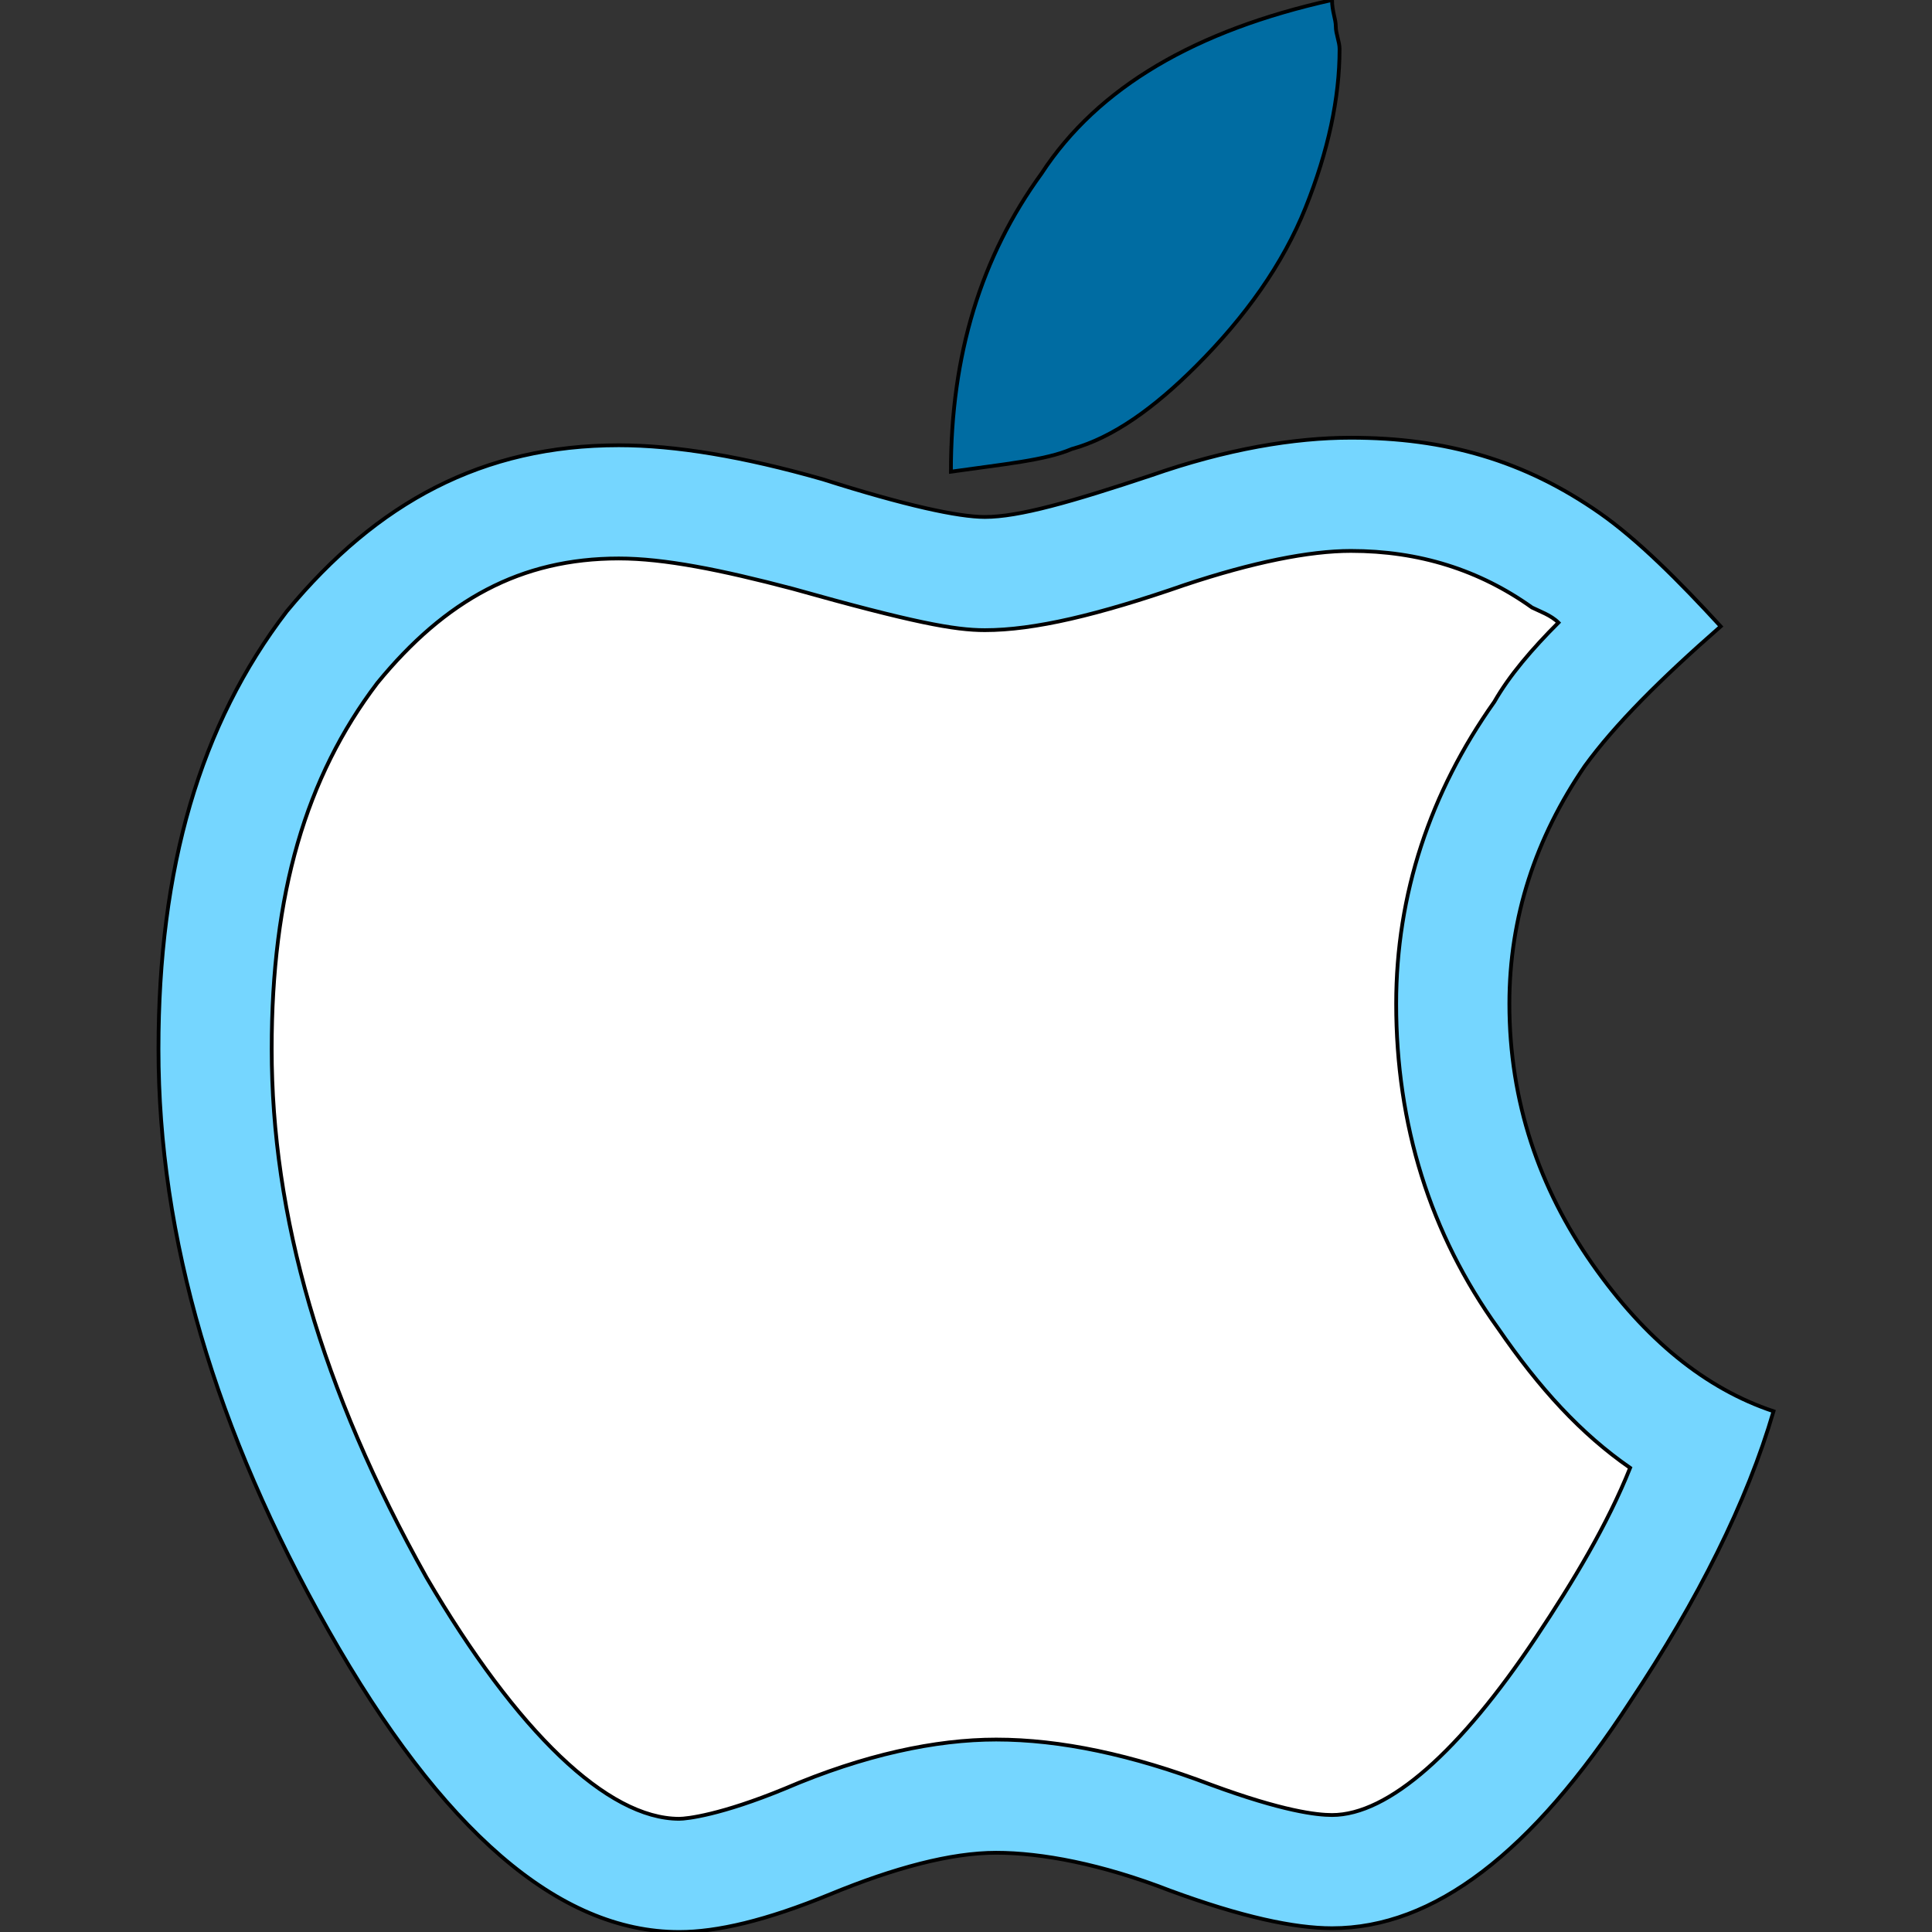
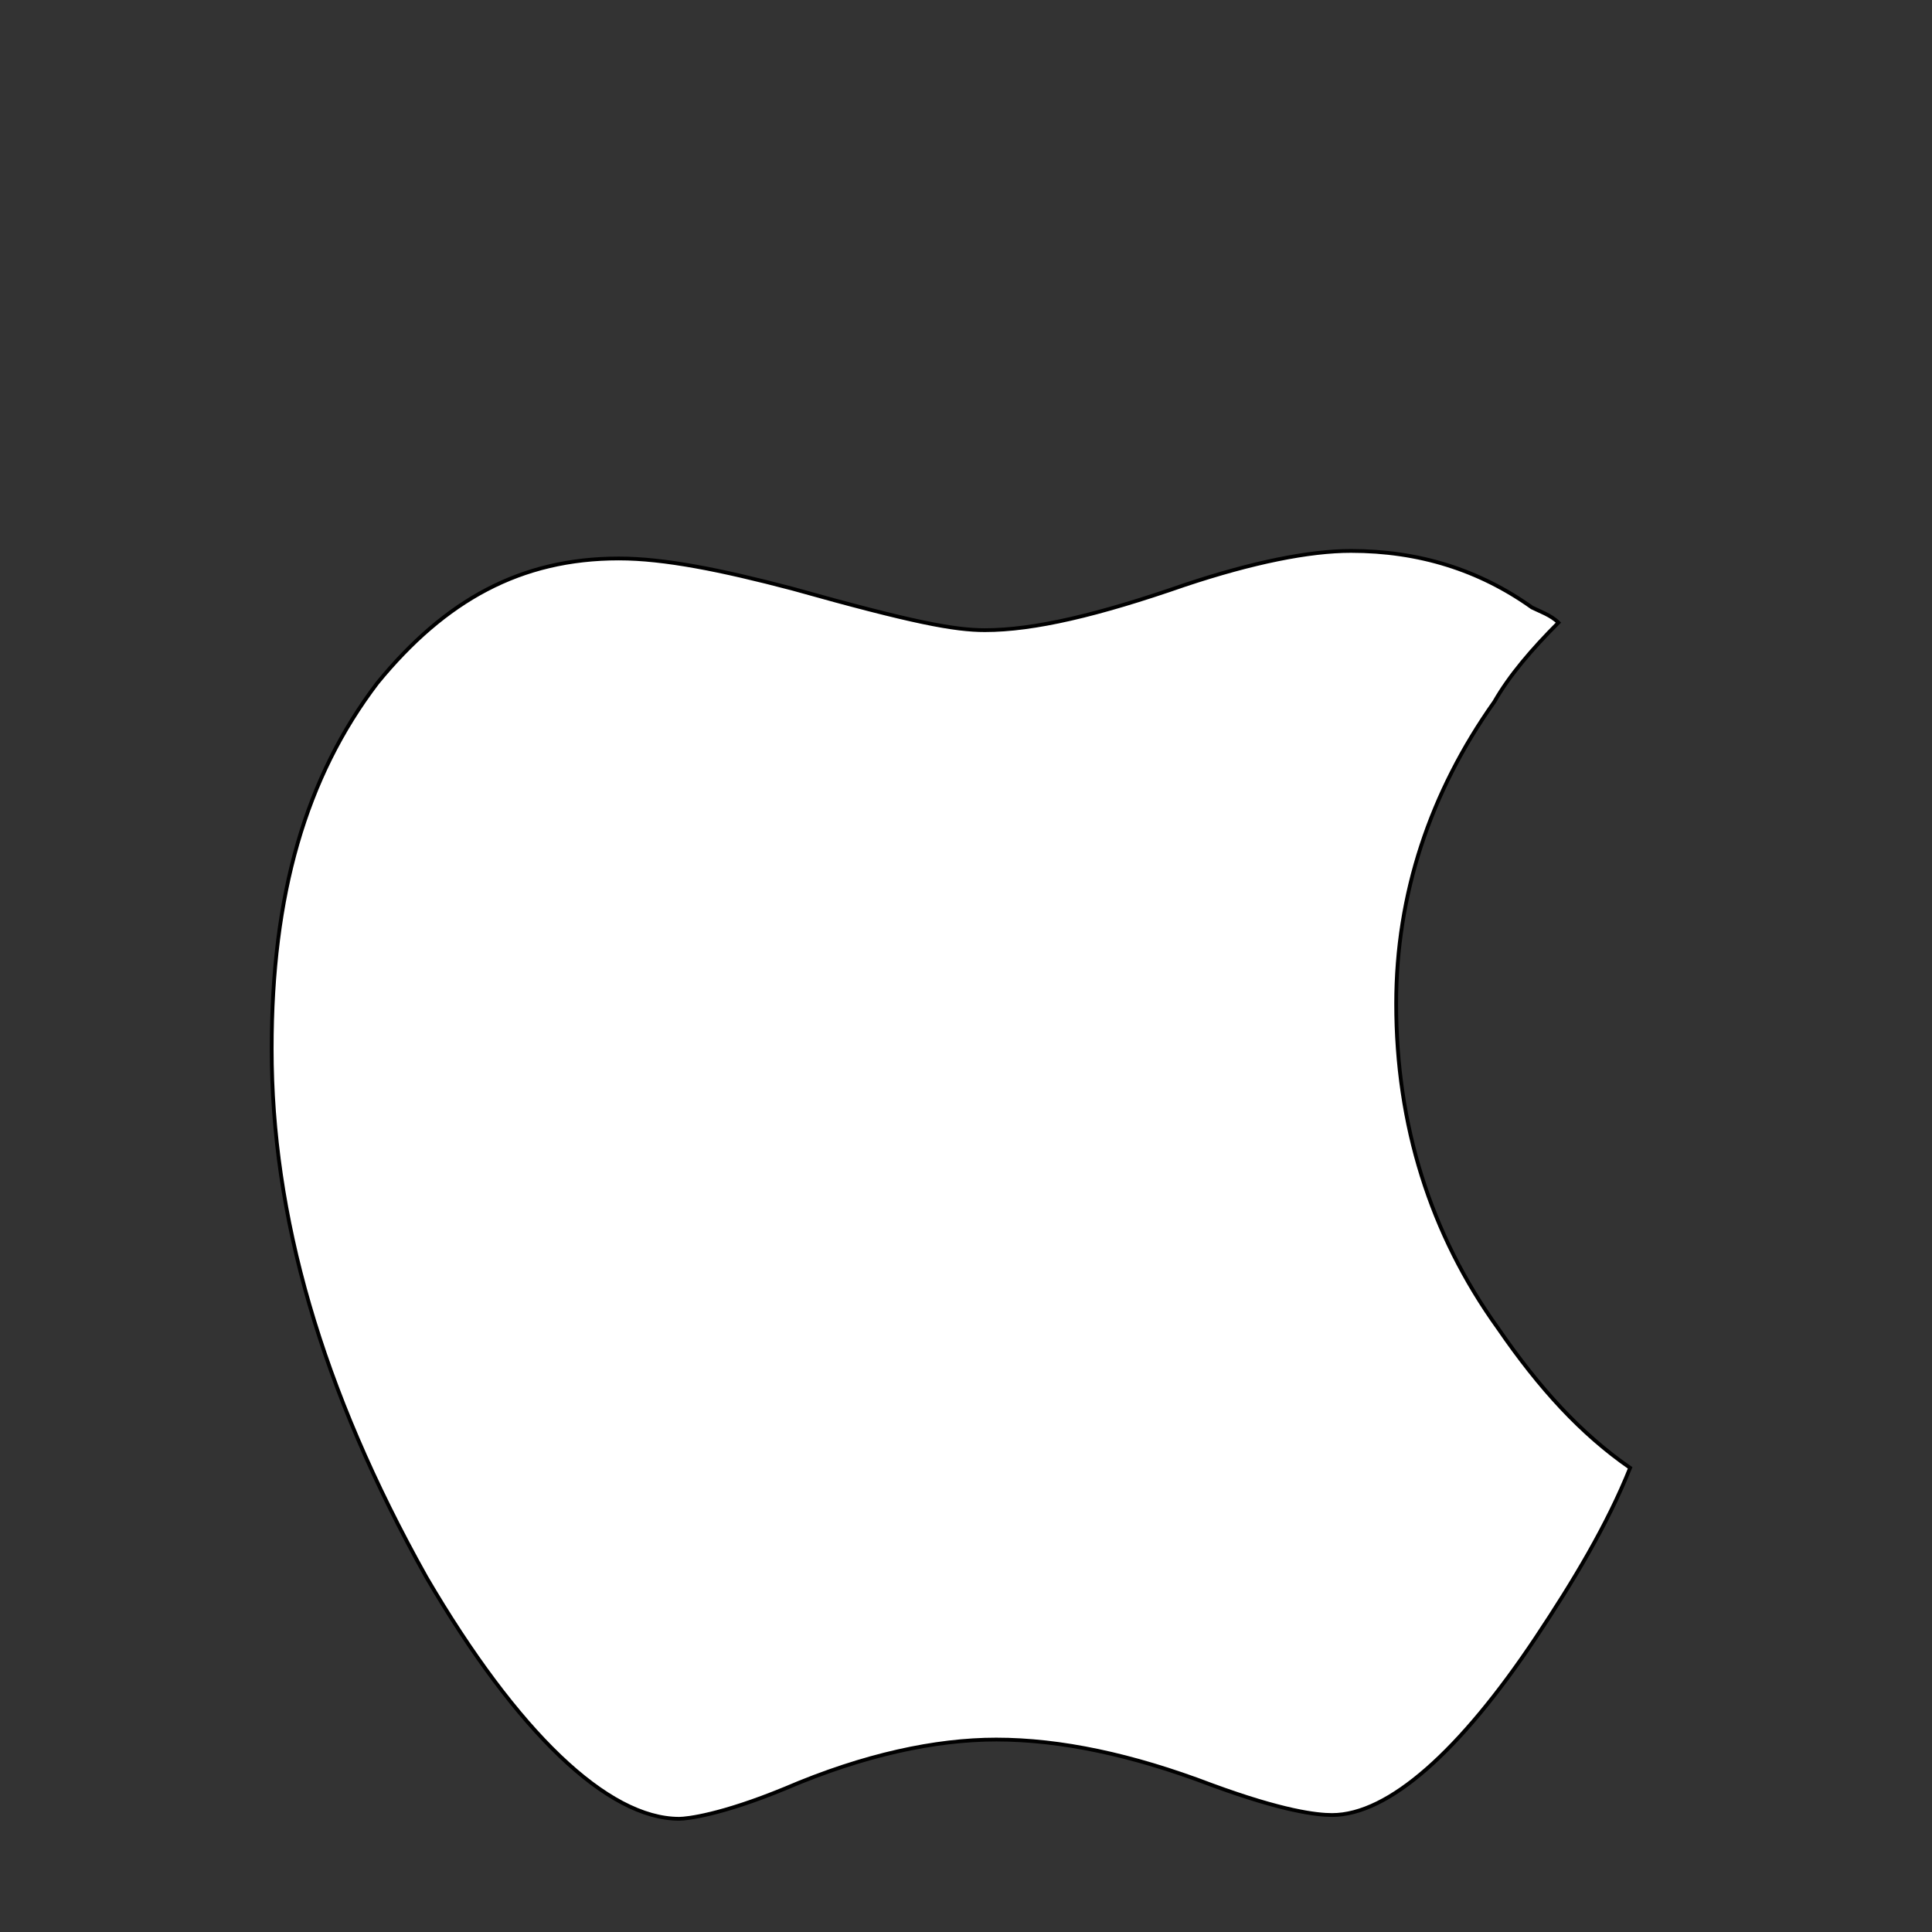
<svg xmlns="http://www.w3.org/2000/svg" id="th_the_apple" width="100%" height="100%" version="1.1" preserveAspectRatio="xMidYMin slice" data-uid="the_apple" data-keyword="the_apple" viewBox="0 0 512 512" data-colors="[&quot;#ffffff&quot;,&quot;#75d6ff&quot;,&quot;#ffffff&quot;,&quot;#4fa1d9&quot;]">
  <rect x="0" y="0" width="512" height="512" fill="#333333" stroke="none" />
  <defs id="SvgjsDefs53812" fill="#006ca2" />
-   <path id="th_the_apple_0" d="M422 335C408 315 400 292 400 266C400 243 407 222 420 203C428 192 440 180 456 166C445 154 434 143 424 136C404 122 383 116 358 116C343 116 325 119 305 126C284 133 270 137 261 137C254 137 240 134 218 127C197 121 179 118 164 118C128 118 100 133 76 162C53 192 42 230 42 278C42 328 57 379 87 432C117 485 148 512 180 512C190 512 203 509 220 502C237 495 252 491 264 491C276 491 292 494 310 501C329 508 343 511 353 511C380 511 406 491 432 451C450 424 463 398 470 374C452 368 436 355 422 335Z " fill-rule="evenodd" fill="#75d6ff" stroke-width="1" stroke="#000000" />
  <path id="th_the_apple_1" d="M407 434C387 464 368 481 353 481C349 481 340 480 321 473C300 465 281 461 264 461C248 461 229 465 208 474C191 481 182 482 180 482C161 482 137 459 113 418C85 368 72 322 72 278C72 237 81 206 100 181C118 159 138 148 164 148C176 148 191 151 210 156C242 165 253 167 261 167C274 167 291 163 314 155C332 149 347 146 358 146C376 146 392 151 406 161C408 162 411 163 413 165C406 172 400 179 396 186C379 210 370 237 370 266C370 298 379 327 397 352C408 368 419 380 432 389C426 404 417 419 407 434Z " fill-rule="evenodd" fill="#ffffff" stroke-width="1" stroke="#000000" />
-   <path id="th_the_apple_2" d="M284 119C277 122 266 123 252 125C252 94 260 68 276 46C291 23 317 8 353 0C353 3 354 5 354 7C354 9 355 11 355 13C355 26 352 40 346 55C340 70 330 84 317 97C306 108 295 116 284 119Z " fill-rule="evenodd" fill="#006ca2" stroke-width="1" stroke="#000000" />
</svg>